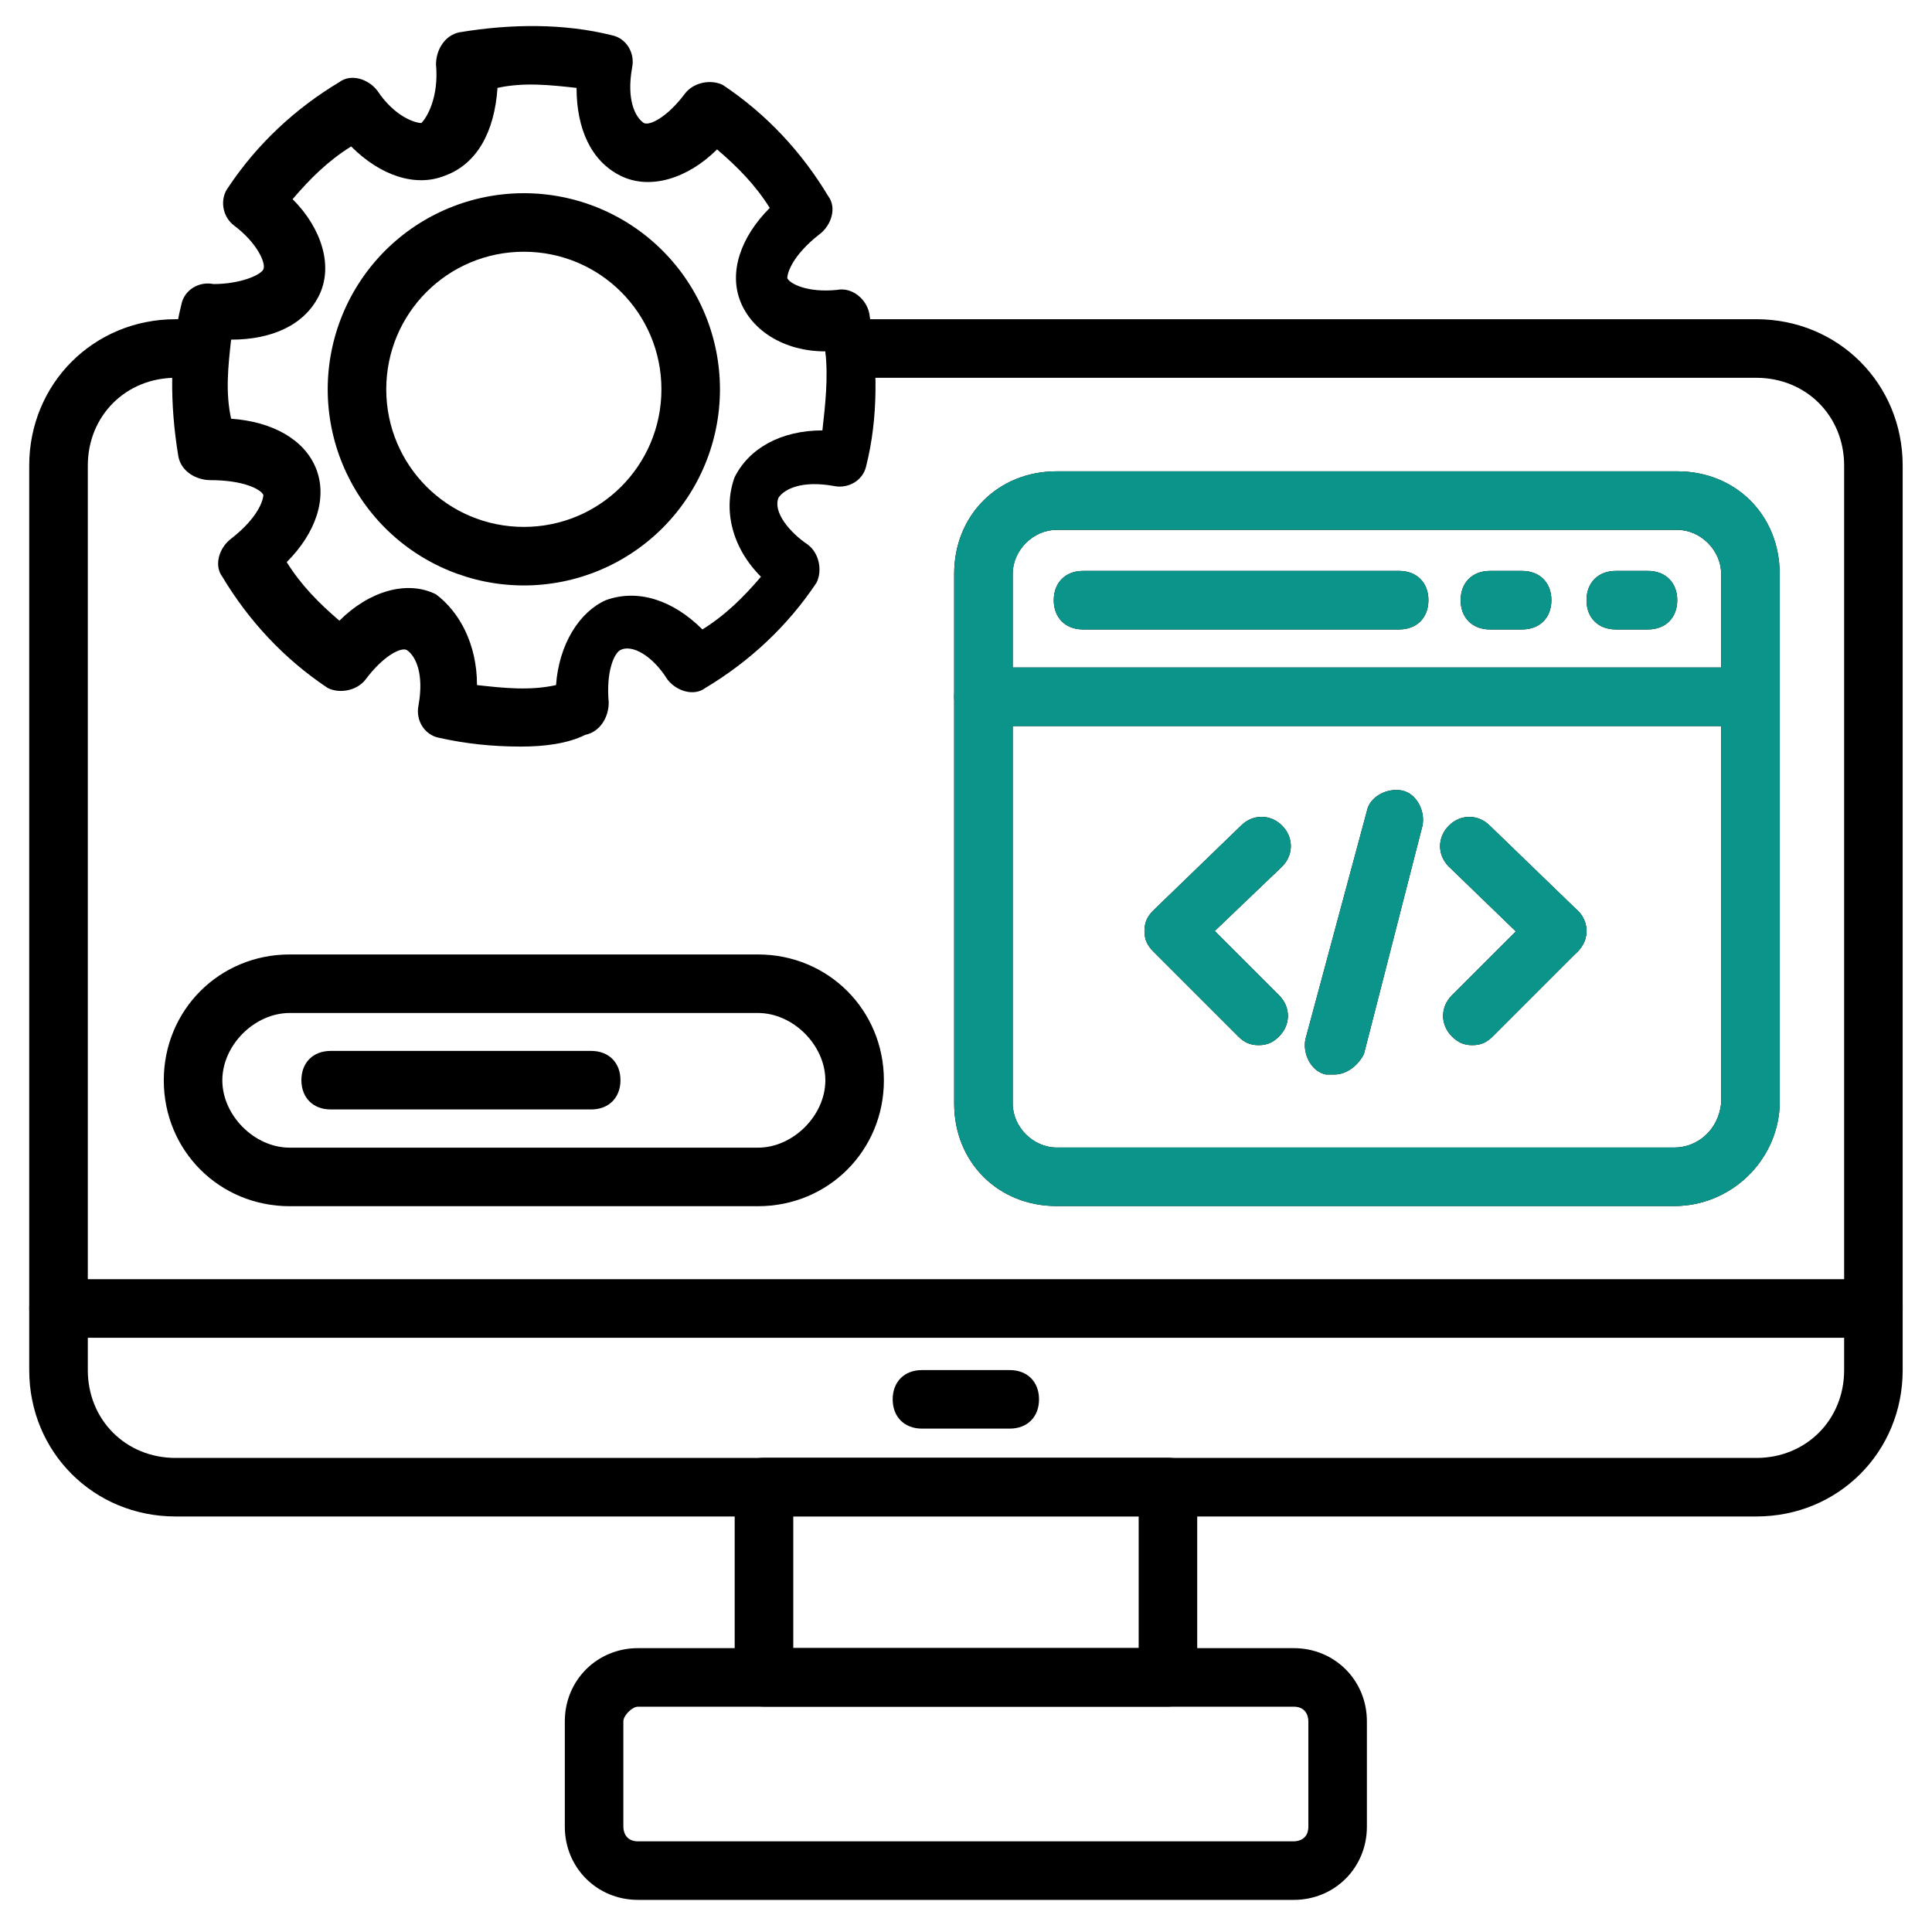
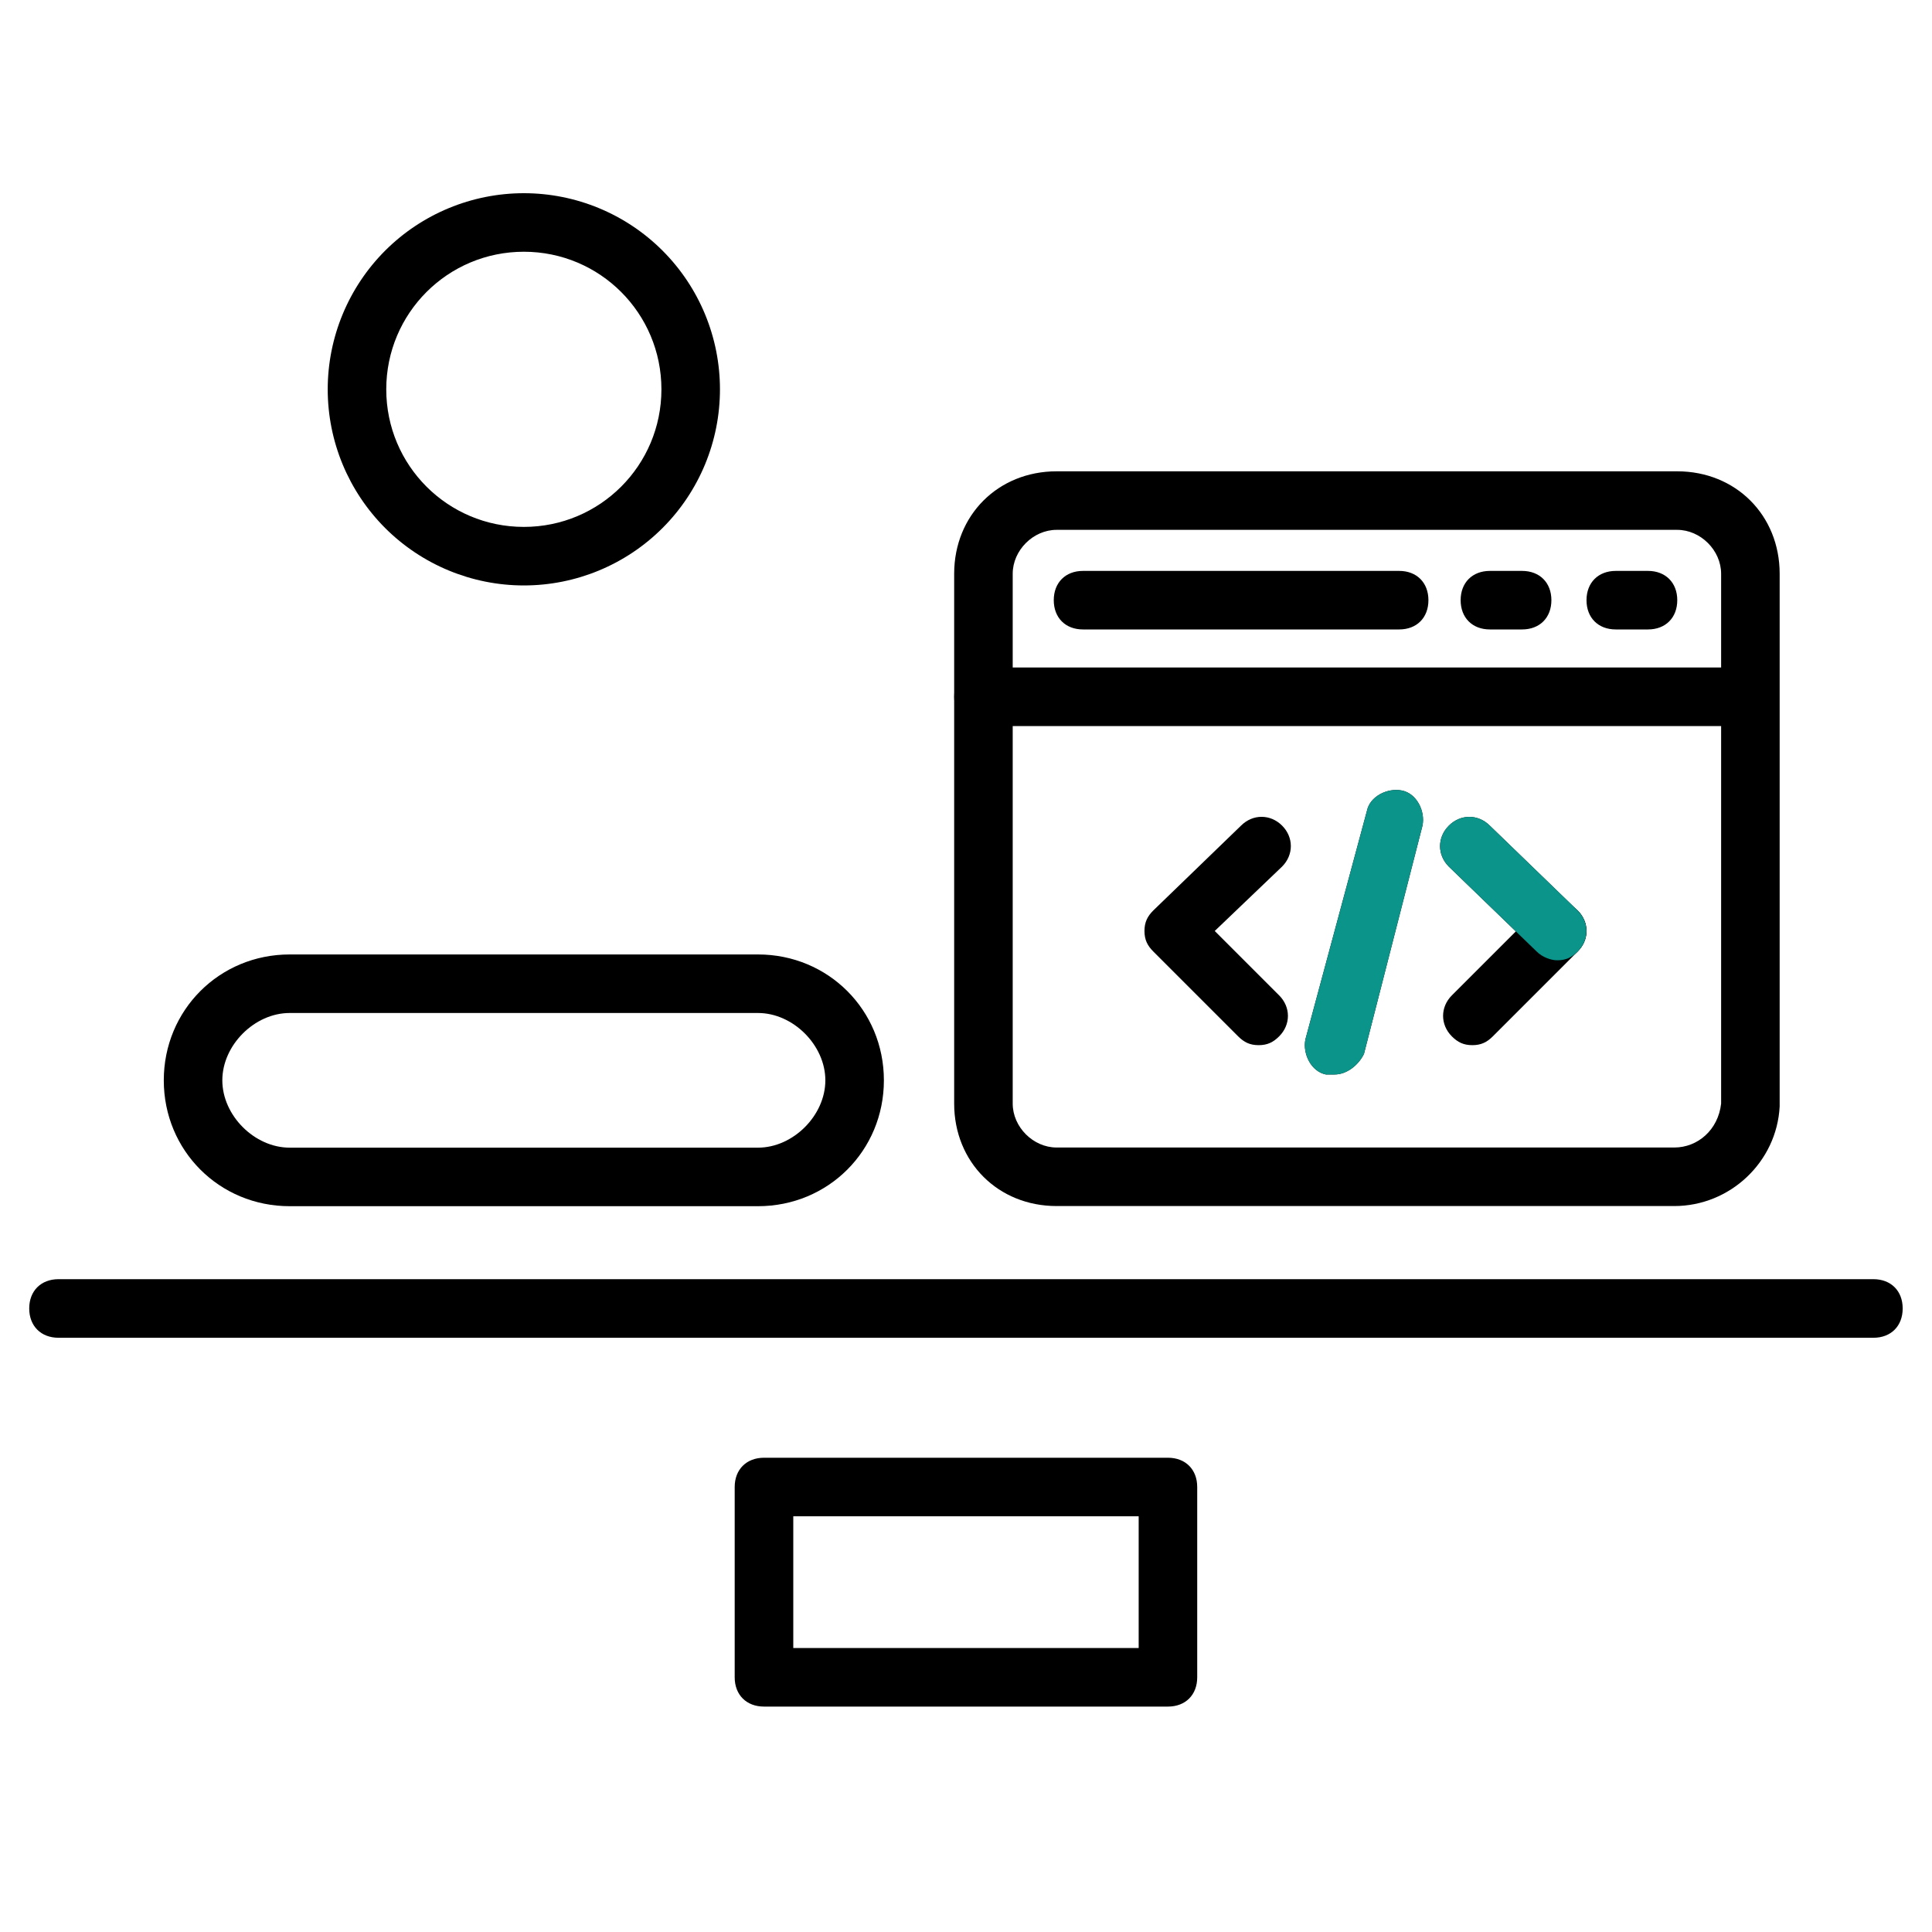
<svg xmlns="http://www.w3.org/2000/svg" width="40" height="40" viewBox="0 0 40 40" fill="none">
-   <path d="M36.363 31.397H3.636C1.939 31.397 0.605 30.064 0.605 28.367V9.64C0.605 7.943 1.939 6.609 3.636 6.609H3.878C4.242 6.609 4.484 6.852 4.484 7.215C4.484 7.579 4.242 7.822 3.878 7.822H3.636C2.605 7.822 1.818 8.609 1.818 9.64V28.367C1.818 29.397 2.605 30.185 3.636 30.185H36.363C37.393 30.185 38.181 29.397 38.181 28.367V9.64C38.181 8.609 37.393 7.822 36.363 7.822H17.696C17.333 7.822 17.09 7.579 17.09 7.215C17.09 6.852 17.333 6.609 17.696 6.609H36.363C38.06 6.609 39.393 7.943 39.393 9.64V28.367C39.393 30.064 38.06 31.397 36.363 31.397Z" fill="black" />
  <path d="M38.787 27.697H1.212C0.848 27.697 0.605 27.454 0.605 27.09C0.605 26.727 0.848 26.484 1.212 26.484H38.787C39.151 26.484 39.393 26.727 39.393 27.09C39.393 27.454 39.151 27.697 38.787 27.697ZM24.181 35.333H15.818C15.454 35.333 15.211 35.09 15.211 34.727V30.787C15.211 30.424 15.454 30.181 15.818 30.181H24.181C24.545 30.181 24.787 30.424 24.787 30.787V34.727C24.787 35.09 24.545 35.333 24.181 35.333ZM16.424 34.121H23.575V31.393H16.424V34.121Z" fill="black" />
-   <path d="M26.785 39.335H13.209C12.361 39.335 11.694 38.669 11.694 37.82V35.638C11.694 34.79 12.361 34.123 13.209 34.123H26.785C27.634 34.123 28.3 34.79 28.3 35.638V37.82C28.3 38.669 27.634 39.335 26.785 39.335ZM13.209 35.335C13.088 35.335 12.906 35.517 12.906 35.638V37.82C12.906 37.941 12.967 38.123 13.209 38.123H26.785C26.906 38.123 27.088 38.063 27.088 37.82V35.638C27.088 35.517 27.027 35.335 26.785 35.335H13.209ZM20.906 29.578H19.088C18.724 29.578 18.482 29.335 18.482 28.972C18.482 28.608 18.724 28.366 19.088 28.366H20.906C21.27 28.366 21.512 28.608 21.512 28.972C21.512 29.335 21.27 29.578 20.906 29.578ZM10.785 15.457C10.179 15.457 9.633 15.396 9.088 15.275C8.785 15.214 8.603 14.911 8.664 14.608C8.785 13.941 8.603 13.578 8.421 13.457C8.3 13.396 7.936 13.578 7.573 14.063C7.391 14.305 7.027 14.366 6.785 14.244C5.876 13.638 5.149 12.851 4.603 11.941C4.421 11.699 4.543 11.335 4.785 11.153C5.33 10.729 5.452 10.366 5.452 10.244C5.391 10.123 5.027 9.941 4.361 9.941C4.058 9.941 3.755 9.76 3.694 9.457C3.512 8.366 3.512 7.275 3.755 6.305C3.815 6.002 4.118 5.82 4.421 5.881C4.967 5.881 5.391 5.699 5.452 5.578C5.512 5.457 5.33 5.032 4.846 4.669C4.603 4.487 4.543 4.123 4.724 3.881C5.33 2.972 6.118 2.244 7.027 1.699C7.27 1.517 7.633 1.638 7.815 1.881C8.179 2.426 8.603 2.547 8.724 2.547C8.846 2.426 9.088 2.002 9.027 1.335C9.027 1.032 9.209 0.729 9.512 0.669C10.603 0.487 11.694 0.487 12.664 0.729C12.967 0.79 13.149 1.093 13.088 1.396C12.967 2.063 13.149 2.426 13.33 2.547C13.452 2.608 13.815 2.426 14.179 1.941C14.361 1.699 14.724 1.638 14.967 1.76C15.876 2.366 16.603 3.154 17.149 4.063C17.33 4.305 17.209 4.669 16.967 4.85C16.421 5.275 16.3 5.638 16.3 5.76C16.361 5.881 16.724 6.063 17.33 6.002C17.634 5.941 17.936 6.184 17.997 6.487C18.179 7.578 18.179 8.669 17.936 9.638C17.876 9.941 17.573 10.123 17.27 10.063C16.603 9.941 16.239 10.123 16.118 10.305C15.997 10.608 16.361 11.032 16.724 11.275C16.967 11.457 17.027 11.82 16.906 12.063C16.3 12.972 15.512 13.699 14.603 14.244C14.361 14.426 13.997 14.305 13.815 14.063C13.512 13.578 13.088 13.335 12.846 13.457C12.724 13.517 12.543 13.881 12.603 14.547C12.603 14.851 12.421 15.153 12.118 15.214C11.755 15.396 11.27 15.457 10.785 15.457ZM9.876 14.184C10.421 14.244 10.967 14.305 11.512 14.184C11.573 13.335 11.997 12.669 12.543 12.426C13.209 12.184 13.937 12.426 14.543 13.032C15.027 12.729 15.391 12.366 15.755 11.941C15.149 11.335 14.967 10.547 15.209 9.881C15.512 9.275 16.179 8.911 17.027 8.911C17.088 8.366 17.149 7.82 17.088 7.275C16.239 7.275 15.573 6.85 15.33 6.244C15.088 5.638 15.33 4.911 15.937 4.305C15.633 3.82 15.27 3.457 14.846 3.093C14.239 3.699 13.452 3.941 12.846 3.638C12.239 3.335 11.937 2.669 11.937 1.82C11.391 1.76 10.846 1.699 10.3 1.82C10.239 2.729 9.876 3.396 9.209 3.638C8.603 3.881 7.876 3.638 7.27 3.032C6.785 3.335 6.421 3.699 6.058 4.123C6.664 4.729 6.906 5.517 6.603 6.123C6.3 6.729 5.633 7.032 4.785 7.032C4.724 7.578 4.664 8.123 4.785 8.669C5.633 8.729 6.3 9.093 6.543 9.699C6.785 10.305 6.543 11.032 5.936 11.638C6.24 12.123 6.603 12.487 7.027 12.851C7.633 12.244 8.421 12.002 9.027 12.305C9.512 12.669 9.876 13.335 9.876 14.184Z" fill="black" />
  <path d="M10.846 12.121C9.769 12.121 8.736 11.693 7.974 10.932C7.213 10.17 6.785 9.138 6.785 8.061C6.785 6.984 7.213 5.951 7.974 5.189C8.736 4.428 9.769 4 10.846 4C11.923 4 12.956 4.428 13.717 5.189C14.479 5.951 14.906 6.984 14.906 8.061C14.906 9.138 14.479 10.17 13.717 10.932C12.956 11.693 11.923 12.121 10.846 12.121ZM10.846 5.212C9.27 5.212 7.997 6.485 7.997 8.061C7.997 9.636 9.27 10.909 10.846 10.909C12.421 10.909 13.694 9.636 13.694 8.061C13.694 6.485 12.421 5.212 10.846 5.212ZM34.664 24.97H21.876C20.664 24.97 19.755 24.061 19.755 22.849V11.879C19.755 10.667 20.664 9.758 21.876 9.758H34.724C35.937 9.758 36.846 10.667 36.846 11.879V22.909C36.785 24.061 35.816 24.97 34.664 24.97ZM21.876 10.97C21.391 10.97 20.967 11.394 20.967 11.879V22.849C20.967 23.333 21.391 23.758 21.876 23.758H34.664C35.149 23.758 35.573 23.394 35.634 22.849V11.879C35.634 11.394 35.209 10.97 34.724 10.97H21.876Z" fill="black" />
  <path d="M36.18 15.032H20.362C19.998 15.032 19.756 14.79 19.756 14.426C19.756 14.063 19.998 13.82 20.362 13.82H36.18C36.544 13.82 36.786 14.063 36.786 14.426C36.786 14.79 36.544 15.032 36.18 15.032ZM28.968 13.032H22.422C22.059 13.032 21.817 12.79 21.817 12.426C21.817 12.063 22.059 11.82 22.422 11.82H28.968C29.332 11.82 29.574 12.063 29.574 12.426C29.574 12.79 29.332 13.032 28.968 13.032ZM31.513 13.032H30.847C30.483 13.032 30.241 12.79 30.241 12.426C30.241 12.063 30.483 11.82 30.847 11.82H31.513C31.877 11.82 32.12 12.063 32.12 12.426C32.12 12.79 31.877 13.032 31.513 13.032ZM34.12 13.032H33.453C33.089 13.032 32.847 12.79 32.847 12.426C32.847 12.063 33.089 11.82 33.453 11.82H34.12C34.483 11.82 34.726 12.063 34.726 12.426C34.726 12.79 34.483 13.032 34.12 13.032ZM26.059 21.639C25.877 21.639 25.756 21.578 25.635 21.457L23.877 19.699C23.756 19.578 23.695 19.457 23.695 19.275C23.695 19.093 23.756 18.972 23.877 18.851L25.695 17.093C25.938 16.851 26.301 16.851 26.544 17.093C26.786 17.335 26.786 17.699 26.544 17.942L25.15 19.275L26.483 20.608C26.726 20.851 26.726 21.214 26.483 21.457C26.362 21.578 26.241 21.639 26.059 21.639ZM30.483 21.639C30.301 21.639 30.18 21.578 30.059 21.457C29.817 21.214 29.817 20.851 30.059 20.608L31.817 18.851C32.059 18.608 32.422 18.608 32.665 18.851C32.907 19.093 32.907 19.457 32.665 19.699L30.907 21.457C30.786 21.578 30.665 21.639 30.483 21.639Z" fill="black" />
  <path d="M32.239 19.882C32.118 19.882 31.936 19.822 31.815 19.7L29.997 17.943C29.754 17.7 29.754 17.337 29.997 17.094C30.239 16.852 30.603 16.852 30.845 17.094L32.663 18.852C32.906 19.094 32.906 19.458 32.663 19.7C32.542 19.822 32.421 19.882 32.239 19.882ZM27.633 22.246H27.451C27.148 22.185 26.966 21.822 27.027 21.519L28.3 16.791C28.36 16.488 28.724 16.306 29.027 16.367C29.33 16.428 29.512 16.791 29.451 17.094L28.239 21.822C28.118 22.064 27.875 22.246 27.633 22.246ZM15.694 24.973H5.997C4.542 24.973 3.391 23.822 3.391 22.367C3.391 20.913 4.542 19.761 5.997 19.761H15.694C17.148 19.761 18.3 20.913 18.3 22.367C18.3 23.822 17.148 24.973 15.694 24.973ZM5.997 20.973C5.269 20.973 4.603 21.64 4.603 22.367C4.603 23.094 5.269 23.761 5.997 23.761H15.694C16.421 23.761 17.088 23.094 17.088 22.367C17.088 21.64 16.421 20.973 15.694 20.973H5.997Z" fill="black" />
-   <path d="M12.24 22.97H6.846C6.483 22.97 6.24 22.727 6.24 22.364C6.24 22 6.483 21.758 6.846 21.758H12.24C12.604 21.758 12.846 22 12.846 22.364C12.846 22.727 12.604 22.97 12.24 22.97Z" fill="black" />
-   <path d="M34.665 24.97H21.877C20.665 24.97 19.756 24.061 19.756 22.849V11.879C19.756 10.667 20.665 9.758 21.877 9.758H34.726C35.938 9.758 36.847 10.667 36.847 11.879V22.909C36.786 24.061 35.816 24.97 34.665 24.97ZM21.877 10.97C21.392 10.97 20.968 11.394 20.968 11.879V22.849C20.968 23.334 21.392 23.758 21.877 23.758H34.665C35.15 23.758 35.574 23.394 35.635 22.849V11.879C35.635 11.394 35.21 10.97 34.726 10.97H21.877Z" fill="#0A948A" />
-   <path d="M36.18 15.032H20.362C19.998 15.032 19.756 14.79 19.756 14.426C19.756 14.063 19.998 13.82 20.362 13.82H36.18C36.544 13.82 36.786 14.063 36.786 14.426C36.786 14.79 36.544 15.032 36.18 15.032ZM28.968 13.032H22.422C22.059 13.032 21.817 12.79 21.817 12.426C21.817 12.063 22.059 11.82 22.422 11.82H28.968C29.332 11.82 29.574 12.063 29.574 12.426C29.574 12.79 29.332 13.032 28.968 13.032ZM31.513 13.032H30.847C30.483 13.032 30.241 12.79 30.241 12.426C30.241 12.063 30.483 11.82 30.847 11.82H31.513C31.877 11.82 32.12 12.063 32.12 12.426C32.12 12.79 31.877 13.032 31.513 13.032ZM34.12 13.032H33.453C33.089 13.032 32.847 12.79 32.847 12.426C32.847 12.063 33.089 11.82 33.453 11.82H34.12C34.483 11.82 34.726 12.063 34.726 12.426C34.726 12.79 34.483 13.032 34.12 13.032ZM26.059 21.639C25.877 21.639 25.756 21.578 25.635 21.457L23.877 19.699C23.756 19.578 23.695 19.457 23.695 19.275C23.695 19.093 23.756 18.972 23.877 18.851L25.695 17.093C25.938 16.851 26.301 16.851 26.544 17.093C26.786 17.335 26.786 17.699 26.544 17.942L25.15 19.275L26.483 20.608C26.726 20.851 26.726 21.214 26.483 21.457C26.362 21.578 26.241 21.639 26.059 21.639ZM30.483 21.639C30.301 21.639 30.18 21.578 30.059 21.457C29.817 21.214 29.817 20.851 30.059 20.608L31.817 18.851C32.059 18.608 32.422 18.608 32.665 18.851C32.907 19.093 32.907 19.457 32.665 19.699L30.907 21.457C30.786 21.578 30.665 21.639 30.483 21.639Z" fill="#0A948A" />
  <path d="M32.239 19.882C32.118 19.882 31.936 19.822 31.815 19.7L29.997 17.943C29.755 17.7 29.755 17.337 29.997 17.094C30.239 16.852 30.603 16.852 30.845 17.094L32.664 18.852C32.906 19.094 32.906 19.458 32.664 19.7C32.542 19.822 32.421 19.882 32.239 19.882ZM27.633 22.246H27.451C27.148 22.185 26.967 21.822 27.027 21.519L28.3 16.791C28.361 16.488 28.724 16.306 29.027 16.367C29.33 16.428 29.512 16.791 29.451 17.094L28.239 21.822C28.118 22.064 27.876 22.246 27.633 22.246Z" fill="#0A948A" />
</svg>